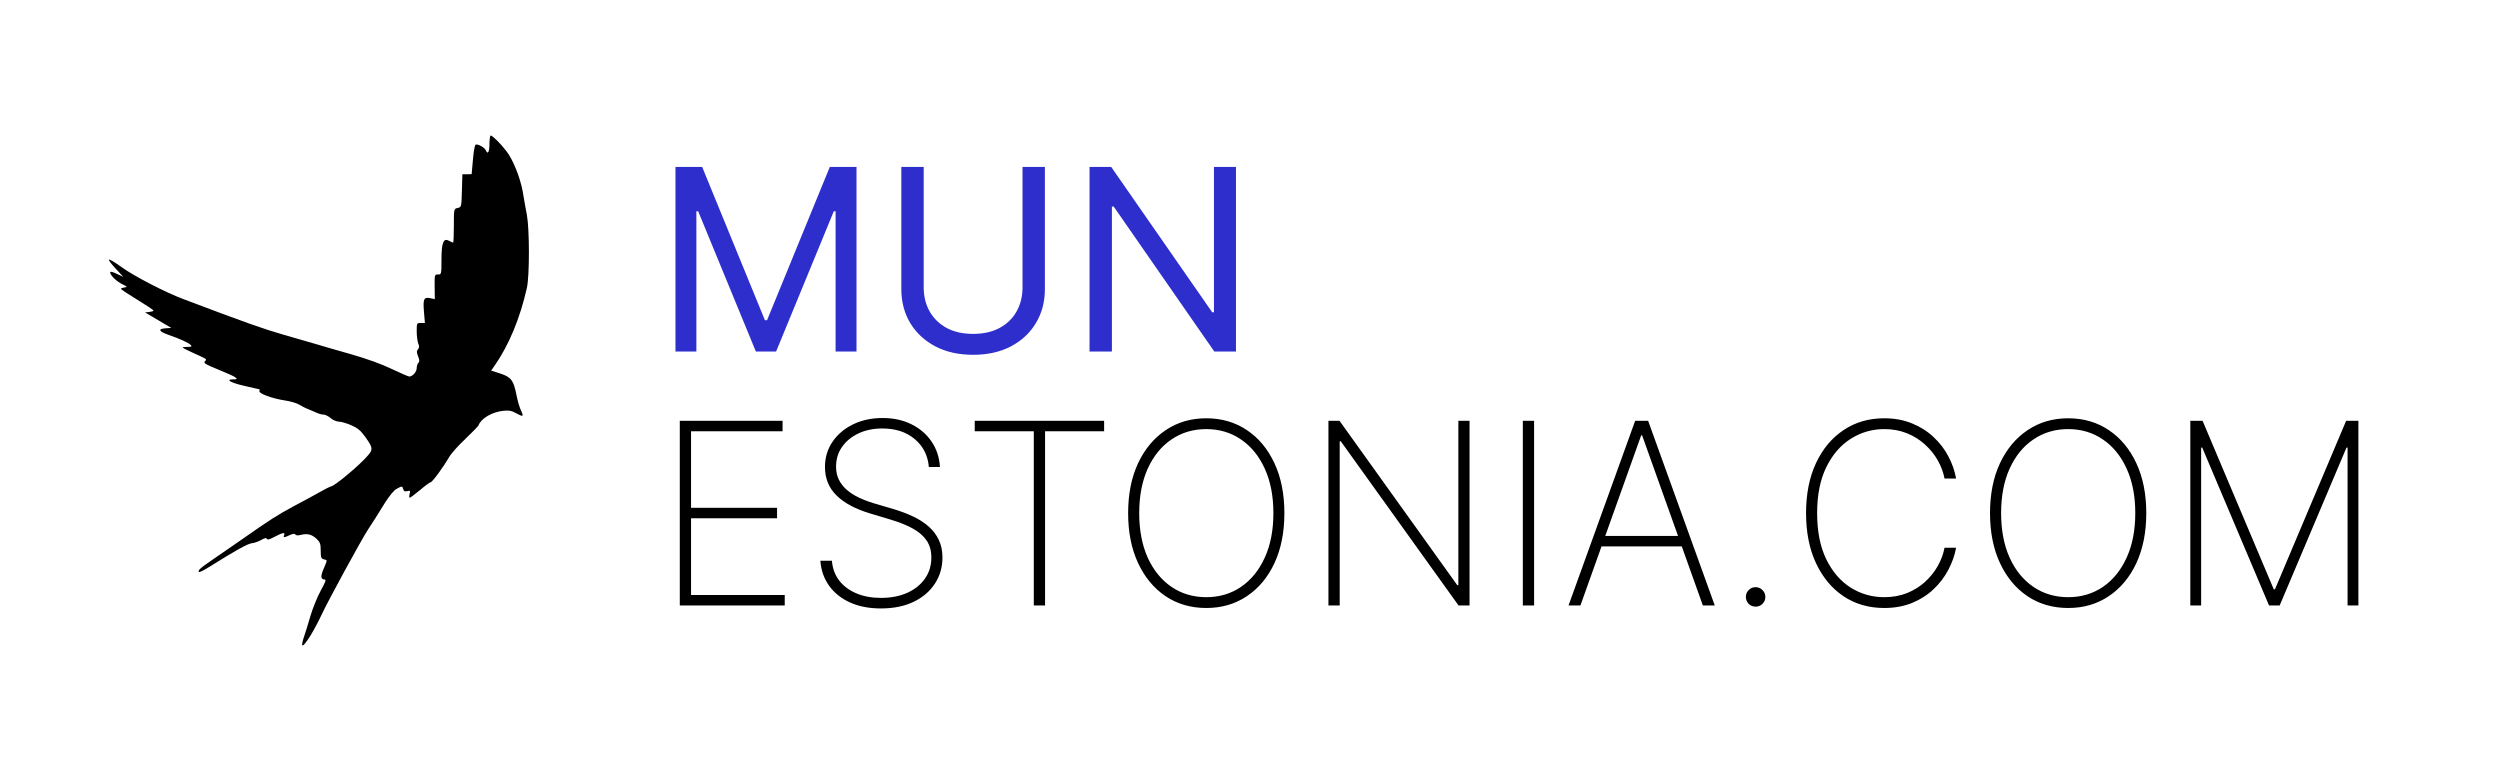
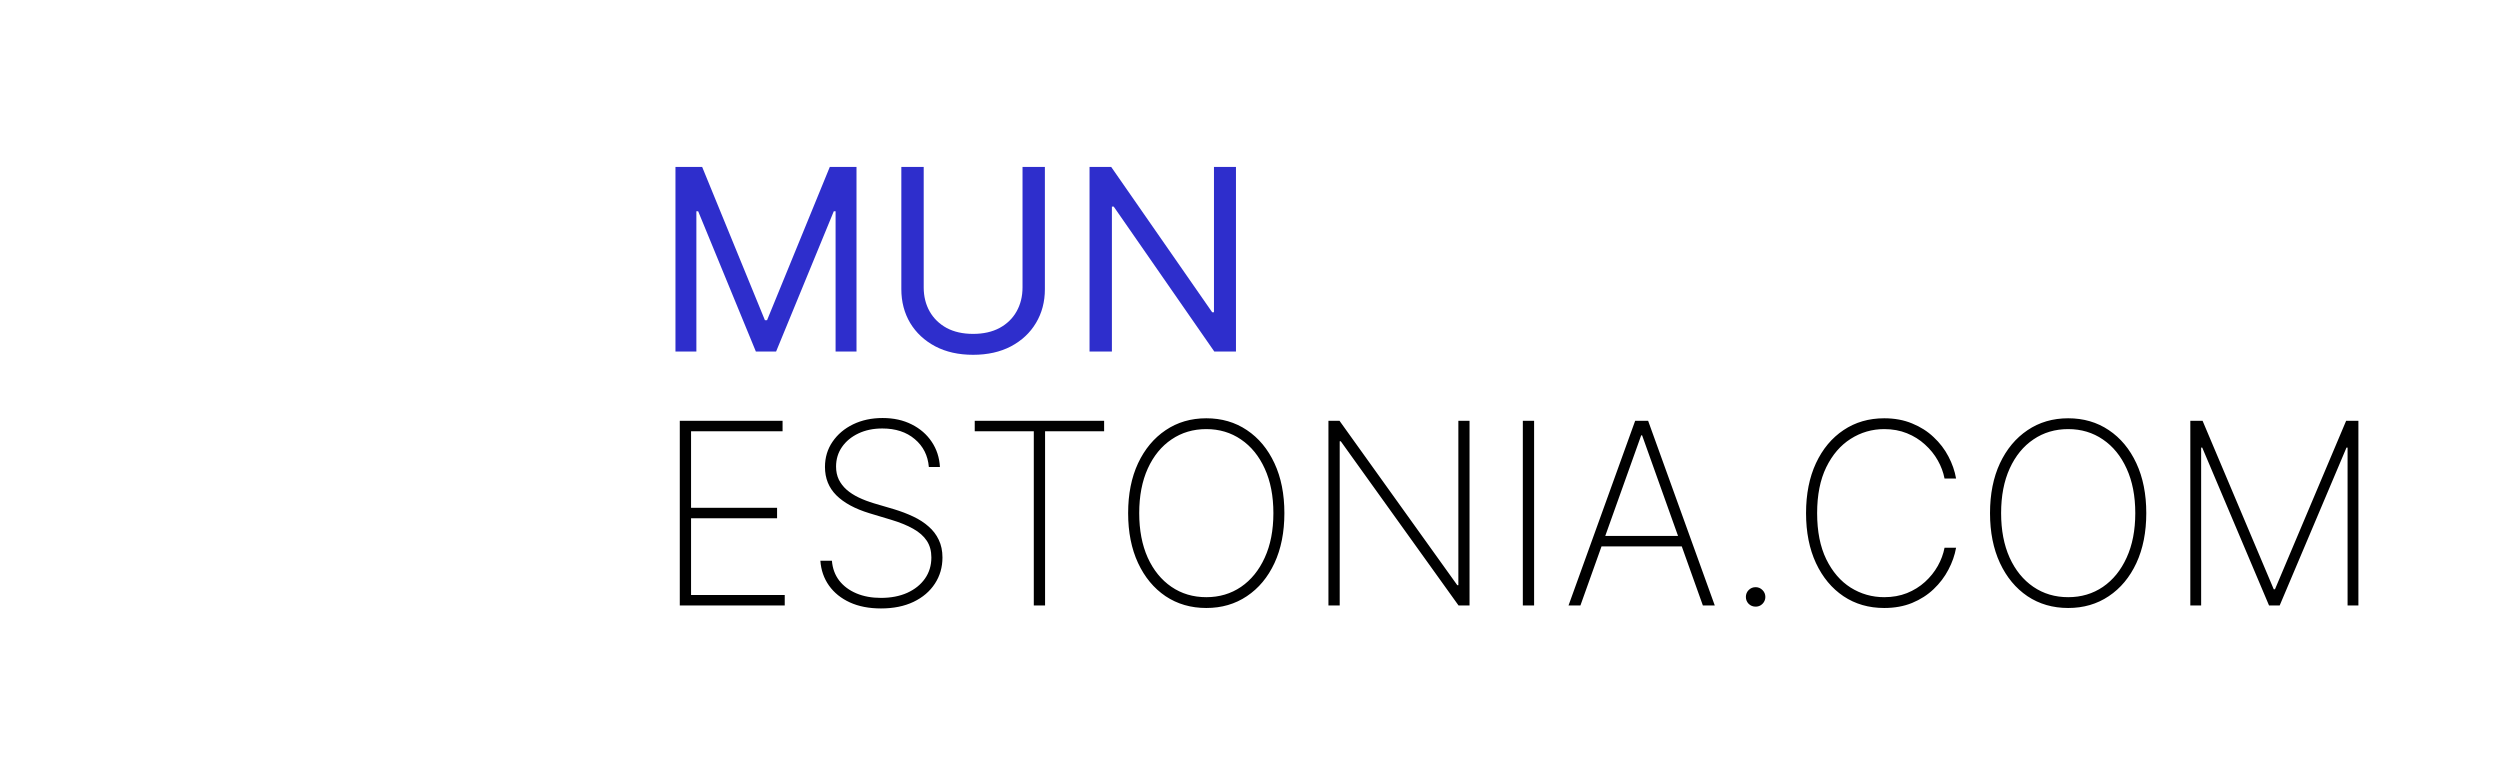
<svg xmlns="http://www.w3.org/2000/svg" width="256" height="80" viewBox="0 0 256 80" fill="none">
  <g clip-path="url(#clip0_882_236)">
-     <path d="M50.121 14.742C50.121 15.55 49.947 15.868 49.756 15.406C49.614 15.074 48.853 14.684 48.694 14.829C48.599 14.915 48.488 15.608 48.425 16.402L48.298 17.831L47.822 17.845H47.347L47.299 19.52C47.252 21.179 47.252 21.208 46.871 21.295C46.475 21.381 46.475 21.396 46.475 23.113C46.475 24.066 46.443 24.845 46.396 24.845C46.348 24.845 46.174 24.759 45.983 24.658C45.413 24.34 45.207 24.831 45.207 26.577C45.207 28.078 45.191 28.122 44.858 28.107C44.509 28.093 44.493 28.136 44.509 29.363L44.525 30.633L44.049 30.532C43.4 30.402 43.304 30.618 43.415 31.946L43.51 33.072H43.082C42.686 33.072 42.67 33.101 42.67 33.924C42.67 34.4 42.749 34.963 42.829 35.179C42.956 35.453 42.94 35.612 42.797 35.771C42.654 35.93 42.654 36.089 42.813 36.493C42.971 36.853 42.971 37.041 42.845 37.157C42.749 37.243 42.67 37.489 42.67 37.691C42.67 38.08 42.242 38.557 41.909 38.557C41.814 38.557 41.006 38.21 40.102 37.777C39.056 37.272 37.534 36.724 35.853 36.247C34.411 35.843 32.842 35.381 32.366 35.237C31.89 35.093 30.432 34.674 29.116 34.299C27.087 33.721 25.153 33.043 18.828 30.647C16.957 29.954 13.675 28.251 12.455 27.357C11.773 26.866 11.187 26.505 11.155 26.592C11.123 26.664 11.44 27.082 11.868 27.53L12.629 28.352L11.947 28.035C11.488 27.818 11.282 27.775 11.282 27.905C11.298 28.208 11.947 28.829 12.55 29.117C13.057 29.363 13.073 29.392 12.74 29.435C12.55 29.464 12.391 29.521 12.391 29.579C12.391 29.637 13.136 30.128 14.056 30.691C14.96 31.239 15.72 31.744 15.72 31.802C15.72 31.86 15.53 31.917 15.293 31.946L14.849 31.99L15.483 32.365C15.832 32.567 16.434 32.928 16.83 33.159L17.544 33.577L16.941 33.62C16.133 33.678 16.259 33.938 17.242 34.284C18.416 34.688 19.351 35.121 19.541 35.338C19.684 35.482 19.604 35.526 19.113 35.526C18.495 35.54 18.511 35.54 19.763 36.132C21.285 36.825 21.206 36.767 20.968 37.012C20.825 37.185 21.079 37.33 22.331 37.835C23.187 38.181 23.996 38.542 24.122 38.658C24.313 38.816 24.281 38.845 23.901 38.845C23.029 38.845 23.599 39.192 25.01 39.509C25.787 39.697 26.469 39.841 26.532 39.856C26.596 39.856 26.611 39.942 26.564 40.043C26.469 40.288 27.848 40.808 29.195 41.01C29.766 41.097 30.4 41.284 30.622 41.429C30.844 41.573 31.304 41.804 31.652 41.934C32.001 42.078 32.413 42.251 32.556 42.324C32.715 42.396 32.968 42.453 33.127 42.453C33.301 42.453 33.618 42.612 33.856 42.814C34.094 43.016 34.474 43.175 34.696 43.175C34.918 43.175 35.489 43.334 35.949 43.536C36.63 43.839 36.931 44.07 37.439 44.792C38.168 45.816 38.2 46.018 37.724 46.581C36.931 47.548 34.236 49.814 33.872 49.814C33.824 49.814 33.333 50.06 32.794 50.363C32.255 50.666 31.05 51.33 30.099 51.821C28.419 52.73 27.705 53.177 24.677 55.299C23.805 55.905 22.506 56.8 21.792 57.291C20.46 58.2 20.223 58.431 20.381 58.575C20.429 58.618 20.952 58.359 21.538 57.983C24.233 56.295 25.343 55.688 25.771 55.631C26.009 55.616 26.453 55.458 26.738 55.299C27.119 55.082 27.277 55.053 27.325 55.183C27.372 55.299 27.61 55.241 28.117 54.967C28.942 54.534 29.227 54.476 29.1 54.794C28.973 55.068 29.1 55.068 29.671 54.794C29.988 54.649 30.162 54.62 30.242 54.736C30.305 54.823 30.511 54.851 30.765 54.779C31.462 54.606 31.89 54.707 32.382 55.14C32.778 55.515 32.842 55.674 32.842 56.381C32.842 57.074 32.889 57.218 33.159 57.276C33.539 57.363 33.539 57.291 33.159 58.2C32.81 58.994 32.826 59.34 33.238 59.34C33.428 59.34 33.333 59.6 32.842 60.48C32.493 61.115 32.033 62.27 31.795 63.049C31.573 63.829 31.288 64.752 31.161 65.113C30.701 66.456 30.971 66.412 31.827 65.027C32.144 64.507 32.651 63.554 32.953 62.905C33.555 61.592 36.868 55.515 37.645 54.288C37.93 53.856 38.279 53.293 38.438 53.062C38.58 52.816 39.04 52.109 39.436 51.46C39.864 50.781 40.356 50.19 40.609 50.06C41.164 49.757 41.196 49.757 41.291 50.089C41.339 50.305 41.465 50.348 41.703 50.291C42.02 50.218 42.036 50.247 41.941 50.594C41.893 50.796 41.893 50.969 41.957 50.969C42.02 50.969 42.496 50.608 43.019 50.175C43.526 49.742 44.018 49.381 44.097 49.381C44.271 49.381 45.46 47.736 45.999 46.798C46.19 46.451 46.935 45.614 47.648 44.95C48.346 44.272 48.964 43.651 48.995 43.565C49.265 42.843 50.359 42.194 51.548 42.064C52.118 42.006 52.388 42.049 52.816 42.295C53.577 42.713 53.656 42.684 53.355 42.049C53.212 41.761 53.006 41.053 52.895 40.491C52.594 38.946 52.356 38.629 51.247 38.254L50.295 37.95L50.676 37.402C52.134 35.295 53.26 32.567 53.957 29.464C54.227 28.223 54.227 23.546 53.957 22.031C53.831 21.396 53.64 20.313 53.529 19.62C53.26 18.163 52.531 16.33 51.833 15.449C51.247 14.684 50.422 13.876 50.248 13.876C50.184 13.876 50.121 14.266 50.121 14.742Z" fill="black" />
-   </g>
+     </g>
  <path d="M69.167 17.091H71.9L78.326 32.787H78.547L84.973 17.091H87.706V36H85.564V21.634H85.38L79.471 36H77.402L71.493 21.634H71.309V36H69.167V17.091ZM104.707 17.091H106.996V29.611C106.996 30.903 106.692 32.057 106.082 33.073C105.479 34.083 104.627 34.88 103.525 35.465C102.423 36.043 101.13 36.332 99.647 36.332C98.163 36.332 96.871 36.043 95.769 35.465C94.667 34.88 93.812 34.083 93.202 33.073C92.599 32.057 92.297 30.903 92.297 29.611V17.091H94.587V29.426C94.587 30.349 94.79 31.171 95.197 31.891C95.603 32.605 96.181 33.169 96.932 33.581C97.689 33.987 98.594 34.19 99.647 34.19C100.699 34.19 101.604 33.987 102.361 33.581C103.118 33.169 103.697 32.605 104.097 31.891C104.503 31.171 104.707 30.349 104.707 29.426V17.091ZM126.563 17.091V36H124.347L114.043 21.153H113.859V36H111.569V17.091H113.785L124.126 31.974H124.31V17.091H126.563Z" fill="#2E2ECC" />
  <path d="M69.61 62V43.091H80.135V44.162H70.764V52.001H79.572V53.072H70.764V60.929H80.357V62H69.61ZM95.114 47.818C95.015 46.642 94.535 45.691 93.673 44.965C92.818 44.239 91.71 43.876 90.349 43.876C89.432 43.876 88.617 44.045 87.903 44.383C87.189 44.722 86.628 45.184 86.222 45.769C85.816 46.353 85.613 47.024 85.613 47.781C85.613 48.267 85.705 48.708 85.89 49.102C86.081 49.489 86.348 49.837 86.693 50.145C87.038 50.447 87.447 50.711 87.921 50.939C88.395 51.167 88.918 51.367 89.491 51.539L91.559 52.148C92.267 52.364 92.919 52.613 93.516 52.896C94.119 53.179 94.643 53.518 95.086 53.912C95.535 54.3 95.883 54.755 96.129 55.278C96.382 55.802 96.508 56.405 96.508 57.088C96.508 58.085 96.249 58.978 95.732 59.766C95.221 60.553 94.492 61.175 93.544 61.631C92.602 62.08 91.491 62.305 90.211 62.305C88.992 62.305 87.93 62.099 87.025 61.686C86.127 61.274 85.416 60.701 84.893 59.969C84.369 59.23 84.074 58.381 84.006 57.42H85.188C85.25 58.202 85.499 58.879 85.936 59.452C86.379 60.018 86.967 60.455 87.7 60.763C88.432 61.071 89.269 61.224 90.211 61.224C91.226 61.224 92.122 61.052 92.898 60.707C93.673 60.356 94.279 59.87 94.716 59.249C95.153 58.627 95.372 57.904 95.372 57.079C95.372 56.414 95.215 55.845 94.901 55.371C94.587 54.897 94.123 54.487 93.507 54.143C92.898 53.798 92.141 53.49 91.236 53.219L89.029 52.555C87.552 52.105 86.422 51.493 85.641 50.717C84.865 49.942 84.477 48.975 84.477 47.818C84.477 46.846 84.736 45.984 85.253 45.233C85.77 44.476 86.472 43.882 87.358 43.451C88.25 43.02 89.257 42.805 90.377 42.805C91.503 42.805 92.498 43.023 93.359 43.46C94.221 43.891 94.904 44.485 95.409 45.242C95.914 45.993 96.194 46.852 96.249 47.818H95.114ZM99.813 44.162V43.091H113.062V44.162H107.015V62H105.861V44.162H99.813ZM131.521 52.545C131.521 54.497 131.183 56.202 130.506 57.66C129.829 59.113 128.887 60.243 127.68 61.049C126.48 61.855 125.095 62.258 123.526 62.258C121.95 62.258 120.559 61.855 119.352 61.049C118.152 60.236 117.213 59.104 116.536 57.651C115.859 56.193 115.521 54.49 115.521 52.545C115.521 50.594 115.859 48.892 116.536 47.44C117.22 45.987 118.161 44.858 119.362 44.051C120.562 43.239 121.95 42.832 123.526 42.832C125.095 42.832 126.48 43.236 127.68 44.042C128.887 44.848 129.829 45.981 130.506 47.44C131.183 48.892 131.521 50.594 131.521 52.545ZM130.395 52.545C130.395 50.791 130.099 49.271 129.509 47.984C128.924 46.698 128.114 45.704 127.08 45.002C126.046 44.294 124.861 43.94 123.526 43.94C122.19 43.94 121.005 44.291 119.971 44.993C118.937 45.688 118.124 46.682 117.533 47.975C116.949 49.262 116.656 50.785 116.656 52.545C116.656 54.287 116.946 55.805 117.524 57.097C118.109 58.384 118.918 59.381 119.952 60.089C120.987 60.797 122.178 61.151 123.526 61.151C124.861 61.151 126.046 60.8 127.08 60.098C128.114 59.39 128.924 58.393 129.509 57.106C130.099 55.82 130.395 54.3 130.395 52.545ZM150.481 43.091V62H149.355L137.297 45.187H137.186V62H136.032V43.091H137.167L149.226 59.923H149.336V43.091H150.481ZM157.092 43.091V62H155.938V43.091H157.092ZM161.835 62H160.617L167.44 43.091H168.769L175.593 62H174.374L168.151 44.577H168.058L161.835 62ZM163.562 54.881H172.647V55.952H163.562V54.881ZM179.775 62.12C179.498 62.12 179.261 62.025 179.064 61.834C178.873 61.637 178.778 61.4 178.778 61.123C178.778 60.852 178.873 60.618 179.064 60.421C179.261 60.224 179.498 60.126 179.775 60.126C180.046 60.126 180.28 60.224 180.477 60.421C180.674 60.618 180.772 60.852 180.772 61.123C180.772 61.307 180.726 61.477 180.634 61.631C180.548 61.778 180.428 61.898 180.274 61.991C180.126 62.077 179.96 62.12 179.775 62.12ZM200.302 49H199.12C198.997 48.36 198.767 47.741 198.428 47.144C198.089 46.541 197.652 45.999 197.117 45.519C196.588 45.033 195.972 44.648 195.27 44.365C194.569 44.082 193.793 43.94 192.944 43.94C191.7 43.94 190.555 44.273 189.509 44.938C188.469 45.596 187.635 46.566 187.007 47.846C186.385 49.126 186.074 50.693 186.074 52.545C186.074 54.41 186.385 55.983 187.007 57.264C187.635 58.544 188.469 59.513 189.509 60.172C190.555 60.824 191.7 61.151 192.944 61.151C193.793 61.151 194.569 61.012 195.27 60.735C195.972 60.452 196.588 60.07 197.117 59.59C197.652 59.104 198.089 58.559 198.428 57.956C198.767 57.353 198.997 56.731 199.12 56.091H200.302C200.167 56.854 199.905 57.602 199.517 58.334C199.136 59.067 198.631 59.732 198.003 60.329C197.382 60.92 196.646 61.391 195.797 61.742C194.953 62.086 194.002 62.258 192.944 62.258C191.368 62.258 189.98 61.858 188.78 61.058C187.579 60.252 186.637 59.119 185.954 57.66C185.277 56.202 184.939 54.497 184.939 52.545C184.939 50.594 185.277 48.889 185.954 47.43C186.637 45.972 187.579 44.842 188.78 44.042C189.98 43.236 191.368 42.832 192.944 42.832C194.002 42.832 194.953 43.008 195.797 43.359C196.646 43.703 197.382 44.171 198.003 44.762C198.631 45.347 199.136 46.005 199.517 46.738C199.905 47.47 200.167 48.224 200.302 49ZM219.779 52.545C219.779 54.497 219.441 56.202 218.764 57.66C218.086 59.113 217.145 60.243 215.938 61.049C214.738 61.855 213.353 62.258 211.783 62.258C210.208 62.258 208.817 61.855 207.61 61.049C206.41 60.236 205.471 59.104 204.794 57.651C204.117 56.193 203.778 54.49 203.778 52.545C203.778 50.594 204.117 48.892 204.794 47.44C205.477 45.987 206.419 44.858 207.619 44.051C208.82 43.239 210.208 42.832 211.783 42.832C213.353 42.832 214.738 43.236 215.938 44.042C217.145 44.848 218.086 45.981 218.764 47.44C219.441 48.892 219.779 50.594 219.779 52.545ZM218.653 52.545C218.653 50.791 218.357 49.271 217.766 47.984C217.182 46.698 216.372 45.704 215.338 45.002C214.304 44.294 213.119 43.94 211.783 43.94C210.448 43.94 209.263 44.291 208.229 44.993C207.195 45.688 206.382 46.682 205.791 47.975C205.206 49.262 204.914 50.785 204.914 52.545C204.914 54.287 205.203 55.805 205.782 57.097C206.367 58.384 207.176 59.381 208.21 60.089C209.244 60.797 210.435 61.151 211.783 61.151C213.119 61.151 214.304 60.8 215.338 60.098C216.372 59.39 217.182 58.393 217.766 57.106C218.357 55.82 218.653 54.3 218.653 52.545ZM224.289 43.091H225.545L232.83 60.338H232.959L240.244 43.091H241.5V62H240.392V45.833H240.281L233.439 62H232.35L225.508 45.833H225.397V62H224.289V43.091Z" fill="black" />
  <defs>
    <clipPath id="clip0_882_236">
-       <rect width="43.754" height="56" fill="white" transform="translate(11.123 12)" />
-     </clipPath>
+       </clipPath>
  </defs>
</svg>